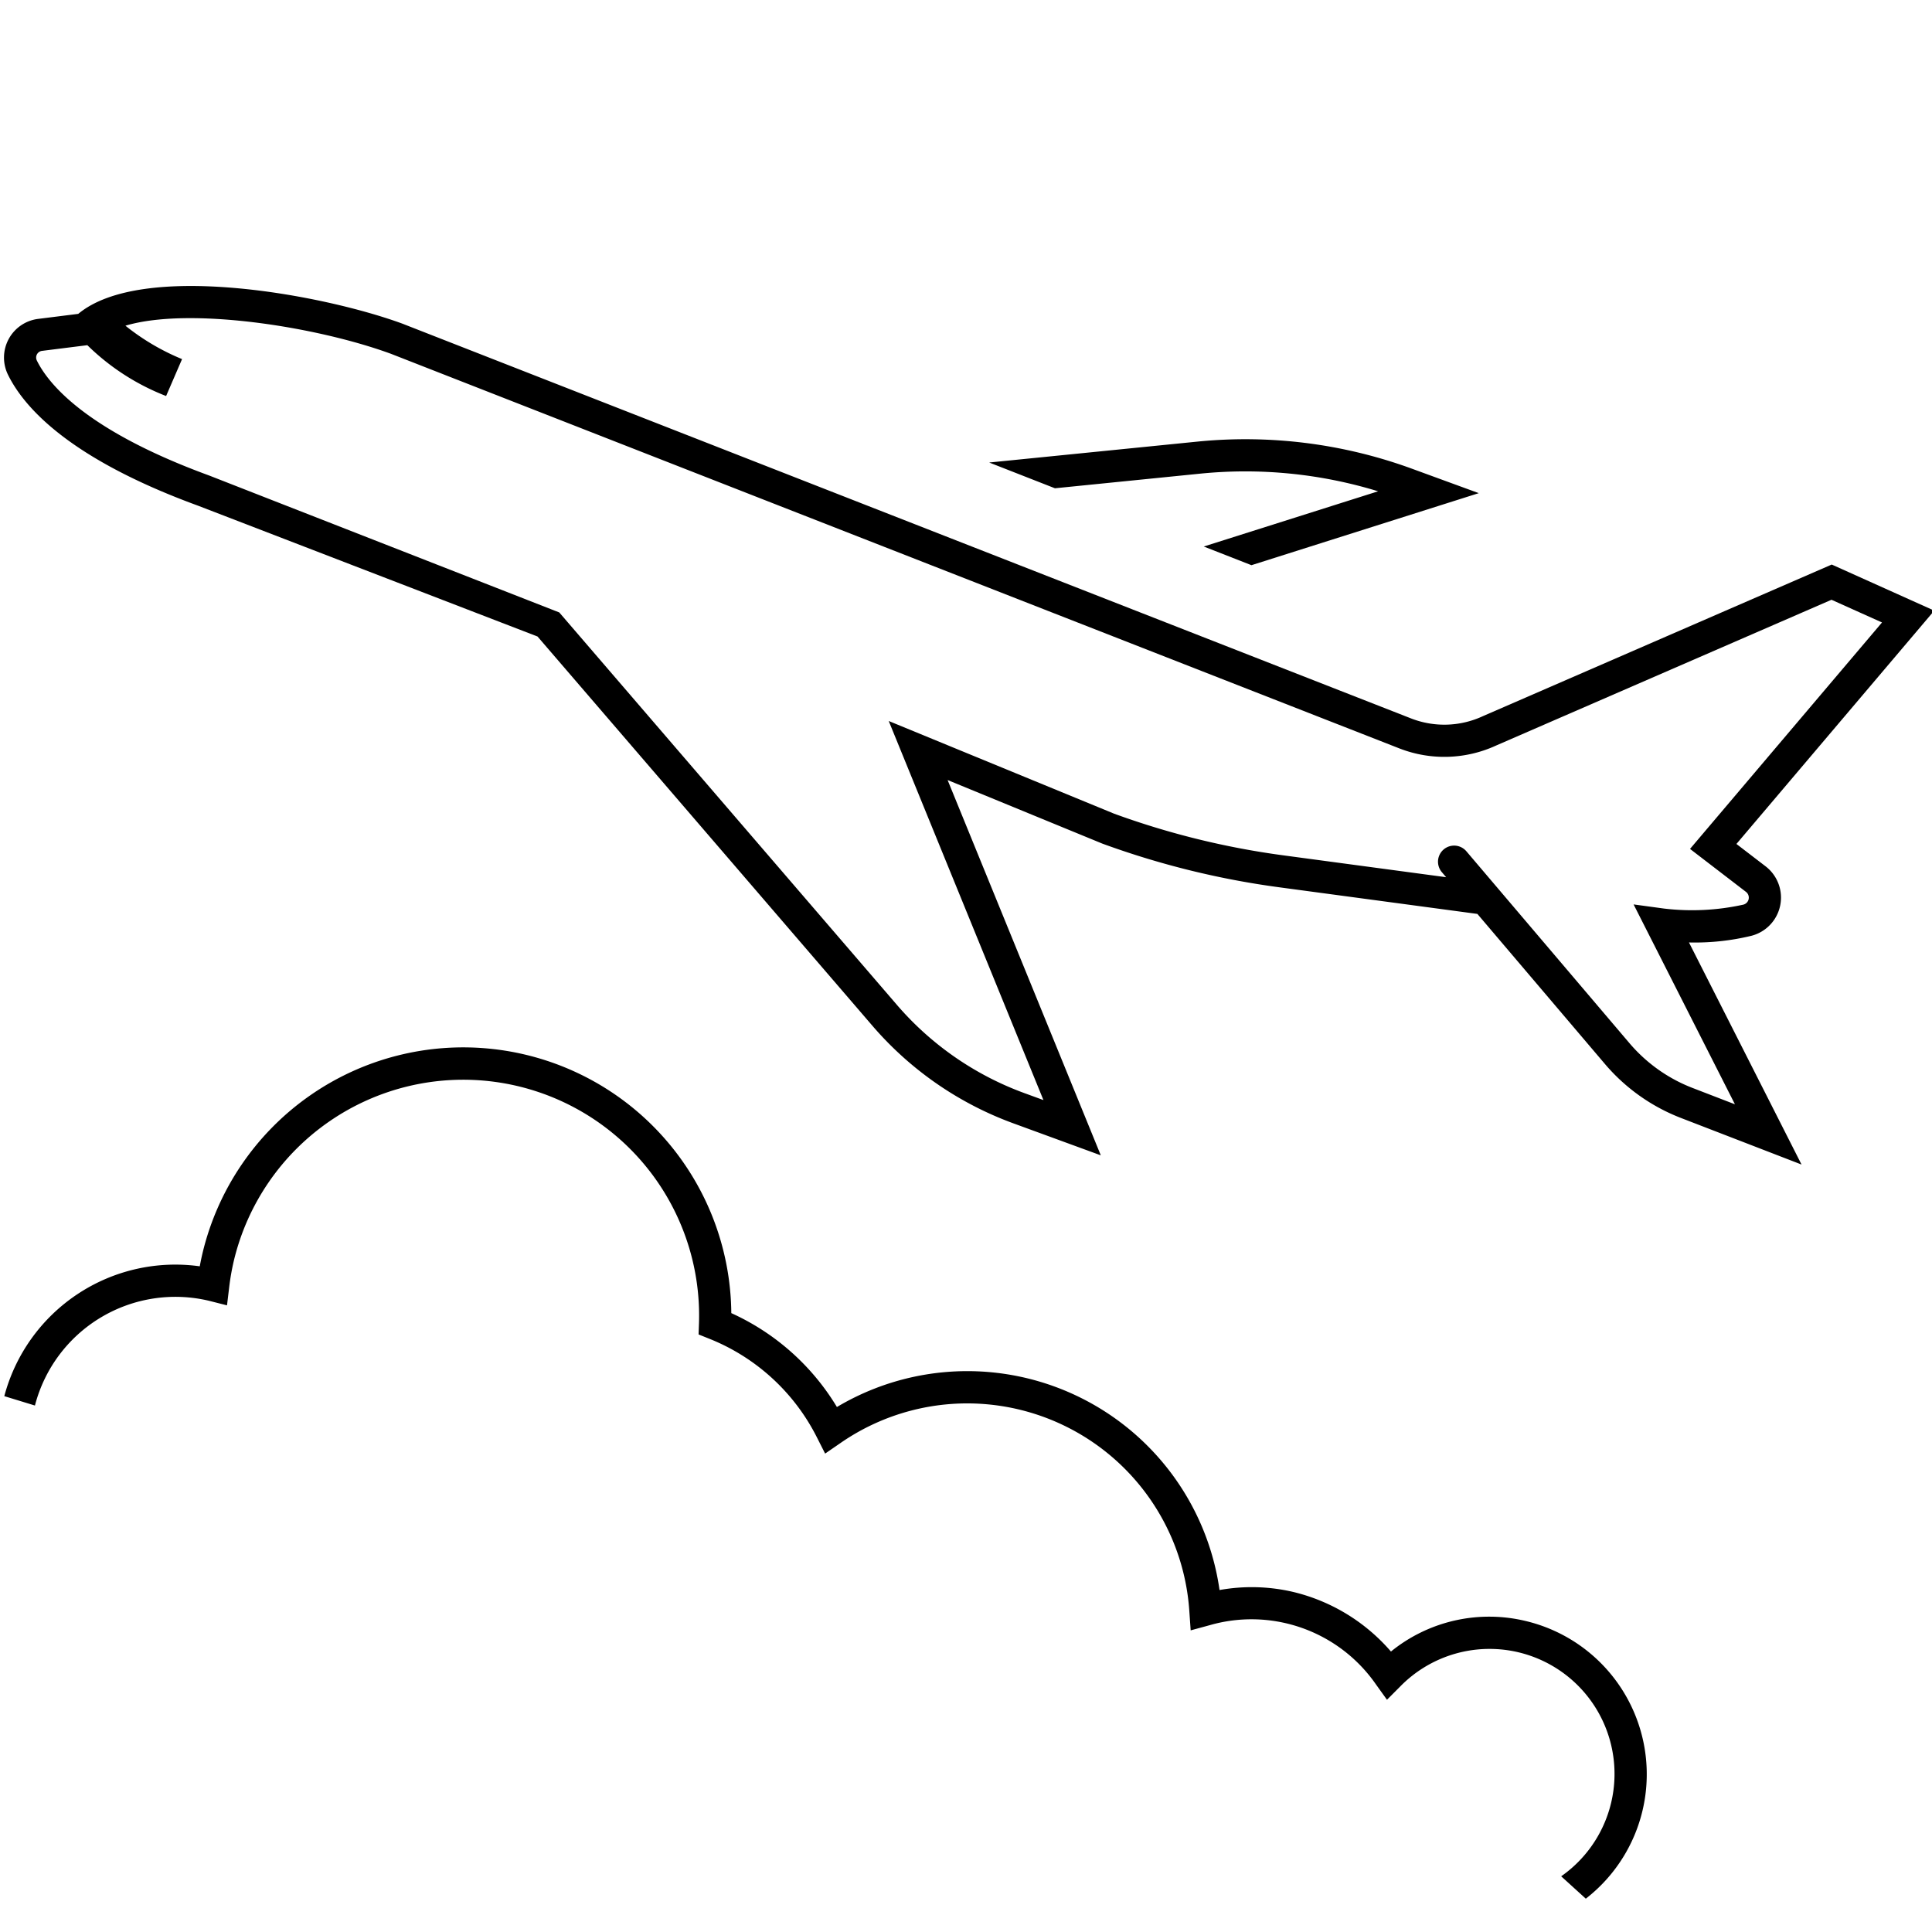
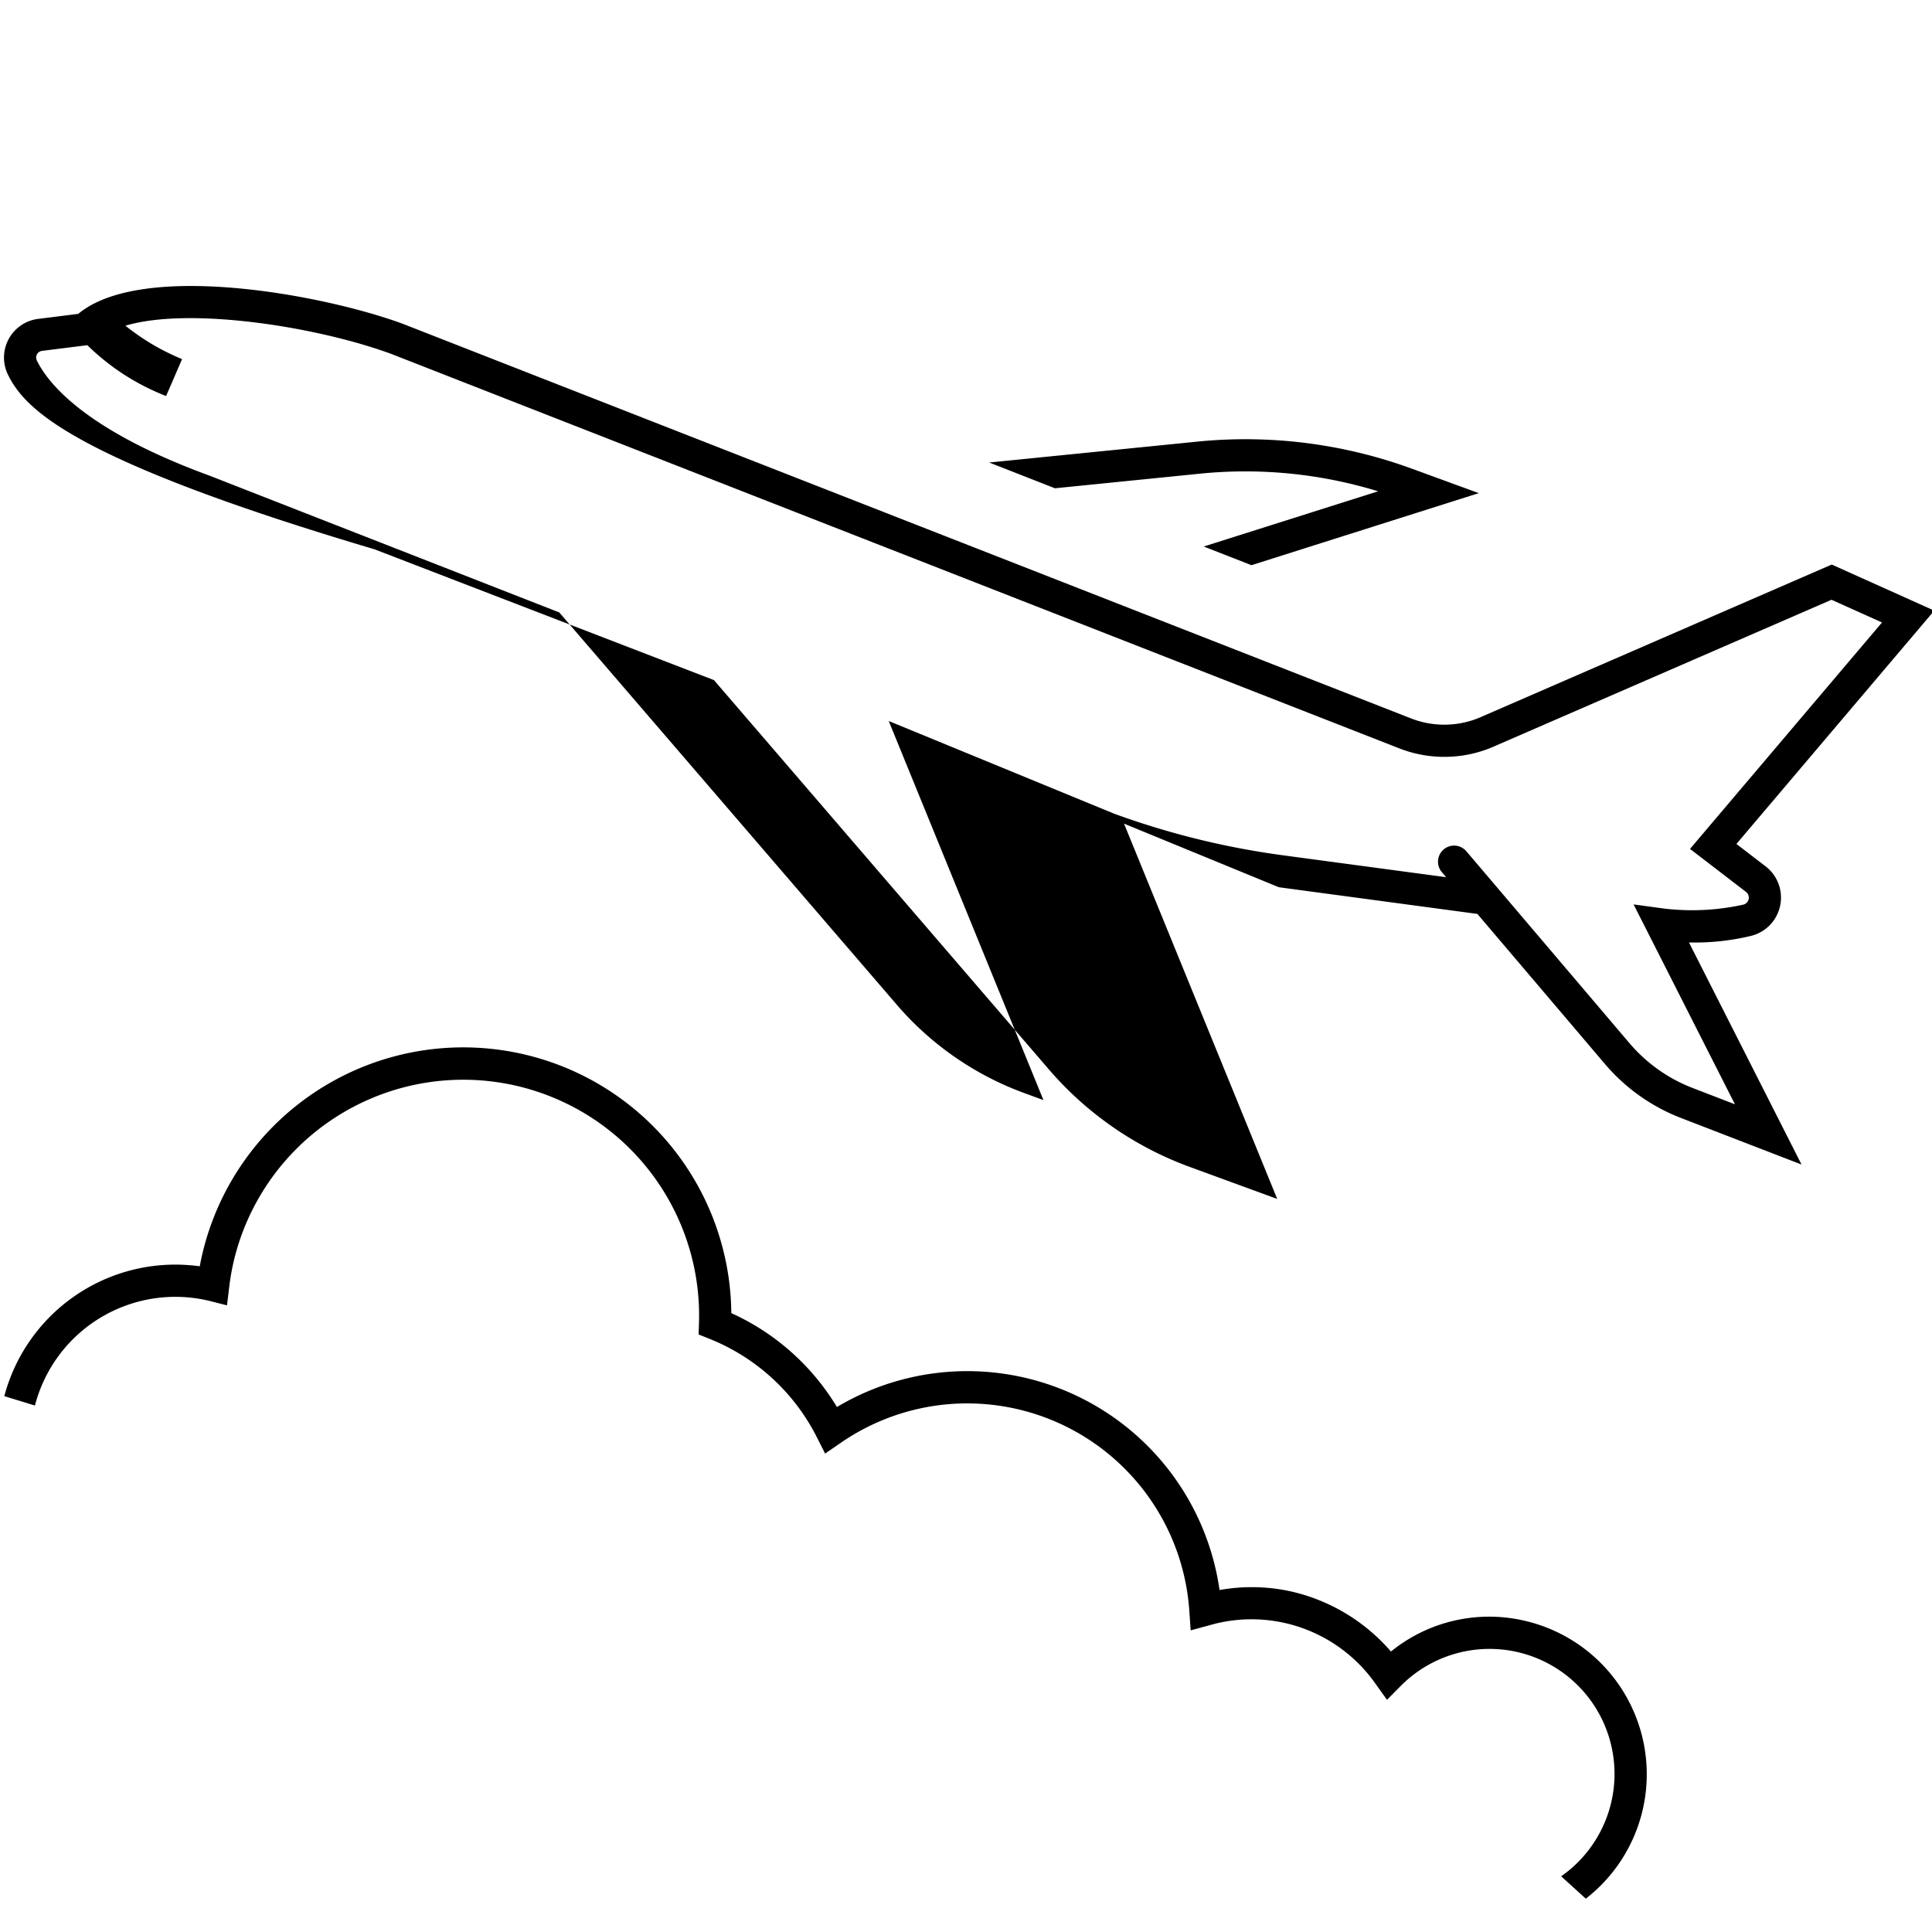
<svg xmlns="http://www.w3.org/2000/svg" id="icon-ui-svg" viewBox="0 0 48 48">
-   <path d="M26.21 12.131l-1.634-.64 5.18-.52a12.045 12.045 0 0 1 5.31.669l1.674.612-5.648 1.79-1.185-.464 4.332-1.372a11.252 11.252 0 0 0-4.403-.44zm15.752 11.284l2.797 5.518-3-1.159a4.7 4.7 0 0 1-1.881-1.335l-3.173-3.733-4.933-.663a20.86 20.86 0 0 1-4.383-1.083l-3.846-1.58 3.806 9.324-2.178-.797a8.439 8.439 0 0 1-3.49-2.415l-8.326-9.678-8.434-3.25C1.777 11.414.617 10.16.199 9.311a.968.968 0 0 1 .748-1.388l.997-.125c1.575-1.31 6.054-.49 8.053.243l25.073 9.813a2.274 2.274 0 0 0 1.778-.064l8.661-3.764 2.547 1.145-4.915 5.797.725.556a.98.98 0 0 1-.347 1.724 5.952 5.952 0 0 1-1.557.167zm1.142 4.021l-2.518-4.966.757.103a5.901 5.901 0 0 0 1.972-.098.18.18 0 0 0 .064-.316l-1.391-1.068 4.77-5.626-1.255-.564-8.325 3.618a3.077 3.077 0 0 1-2.398.08L9.713 8.79c-1.86-.681-5.015-1.171-6.597-.698a5.712 5.712 0 0 0 1.407.83l-.396.917A5.77 5.77 0 0 1 2.17 8.576l-1.124.141a.167.167 0 0 0-.13.241c.289.587 1.23 1.74 4.286 2.858l8.693 3.4 8.392 9.754a7.643 7.643 0 0 0 3.158 2.186l.479.175-3.844-9.418 5.598 2.302a20.017 20.017 0 0 0 4.2 1.035l4.051.544-.107-.126a.4.4 0 0 1 .61-.518l4.054 4.77a3.895 3.895 0 0 0 1.56 1.108zm-5.205 12.836a3.87 3.87 0 0 0-3.341.76 4.636 4.636 0 0 0-2.426-1.48 4.52 4.52 0 0 0-1.833-.048 6.33 6.33 0 0 0-9.506-4.547 5.908 5.908 0 0 0-2.624-2.333 6.66 6.66 0 0 0-13.14-1.479q-.037.159-.066.316a4.397 4.397 0 0 0-4.856 3.226l.761.233a3.605 3.605 0 0 1 4.326-2.602l.446.113.054-.45a5.933 5.933 0 0 1 .114-.651 5.86 5.86 0 0 1 11.558 1.544l-.01.28.262.105a5.115 5.115 0 0 1 2.675 2.446l.207.409.378-.26a5.53 5.53 0 0 1 8.67 4.166l.034.486.47-.128a3.762 3.762 0 0 1 4.132 1.469l.275.383.333-.334a3.105 3.105 0 1 1 3.995 4.72l.612.556a3.913 3.913 0 0 0-1.5-6.9z" id="icon-ui-svg--base" />
+   <path d="M26.21 12.131l-1.634-.64 5.18-.52a12.045 12.045 0 0 1 5.31.669l1.674.612-5.648 1.79-1.185-.464 4.332-1.372a11.252 11.252 0 0 0-4.403-.44zm15.752 11.284l2.797 5.518-3-1.159a4.7 4.7 0 0 1-1.881-1.335l-3.173-3.733-4.933-.663l-3.846-1.58 3.806 9.324-2.178-.797a8.439 8.439 0 0 1-3.49-2.415l-8.326-9.678-8.434-3.25C1.777 11.414.617 10.16.199 9.311a.968.968 0 0 1 .748-1.388l.997-.125c1.575-1.31 6.054-.49 8.053.243l25.073 9.813a2.274 2.274 0 0 0 1.778-.064l8.661-3.764 2.547 1.145-4.915 5.797.725.556a.98.98 0 0 1-.347 1.724 5.952 5.952 0 0 1-1.557.167zm1.142 4.021l-2.518-4.966.757.103a5.901 5.901 0 0 0 1.972-.098.18.18 0 0 0 .064-.316l-1.391-1.068 4.77-5.626-1.255-.564-8.325 3.618a3.077 3.077 0 0 1-2.398.08L9.713 8.79c-1.86-.681-5.015-1.171-6.597-.698a5.712 5.712 0 0 0 1.407.83l-.396.917A5.77 5.77 0 0 1 2.17 8.576l-1.124.141a.167.167 0 0 0-.13.241c.289.587 1.23 1.74 4.286 2.858l8.693 3.4 8.392 9.754a7.643 7.643 0 0 0 3.158 2.186l.479.175-3.844-9.418 5.598 2.302a20.017 20.017 0 0 0 4.2 1.035l4.051.544-.107-.126a.4.4 0 0 1 .61-.518l4.054 4.77a3.895 3.895 0 0 0 1.56 1.108zm-5.205 12.836a3.87 3.87 0 0 0-3.341.76 4.636 4.636 0 0 0-2.426-1.48 4.52 4.52 0 0 0-1.833-.048 6.33 6.33 0 0 0-9.506-4.547 5.908 5.908 0 0 0-2.624-2.333 6.66 6.66 0 0 0-13.14-1.479q-.037.159-.066.316a4.397 4.397 0 0 0-4.856 3.226l.761.233a3.605 3.605 0 0 1 4.326-2.602l.446.113.054-.45a5.933 5.933 0 0 1 .114-.651 5.86 5.86 0 0 1 11.558 1.544l-.01.28.262.105a5.115 5.115 0 0 1 2.675 2.446l.207.409.378-.26a5.53 5.53 0 0 1 8.67 4.166l.034.486.47-.128a3.762 3.762 0 0 1 4.132 1.469l.275.383.333-.334a3.105 3.105 0 1 1 3.995 4.72l.612.556a3.913 3.913 0 0 0-1.5-6.9z" id="icon-ui-svg--base" />
</svg>